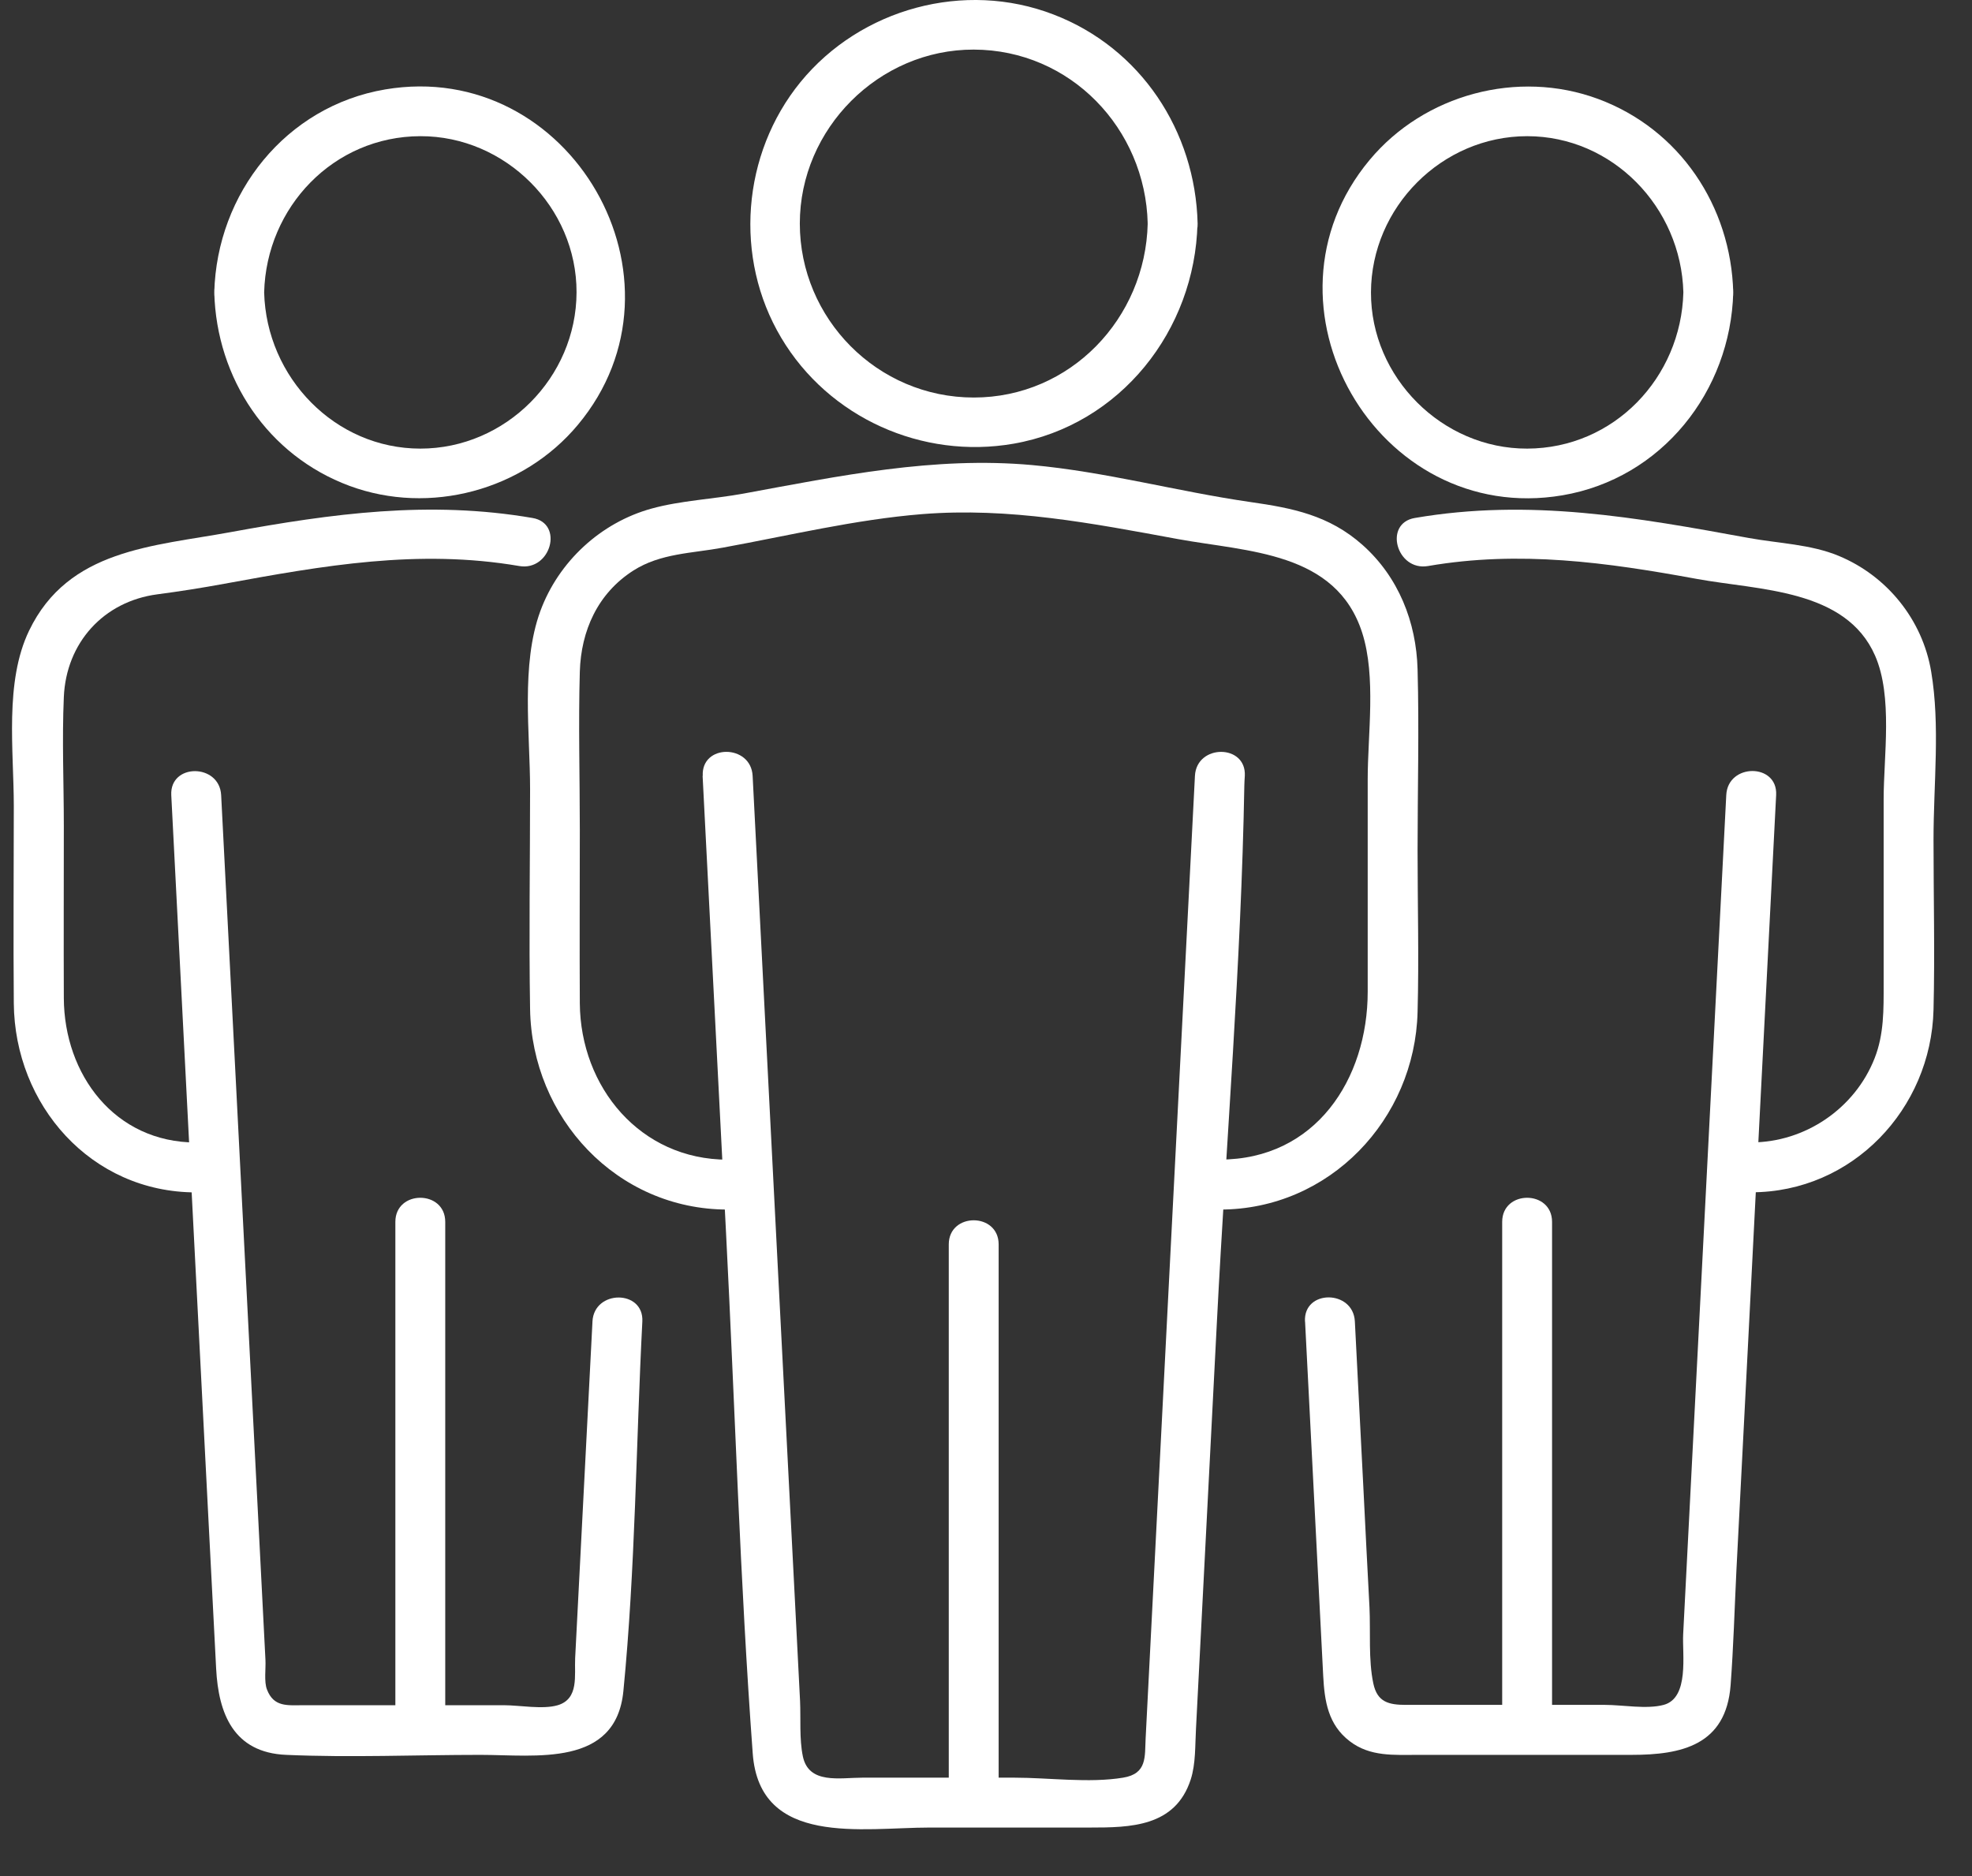
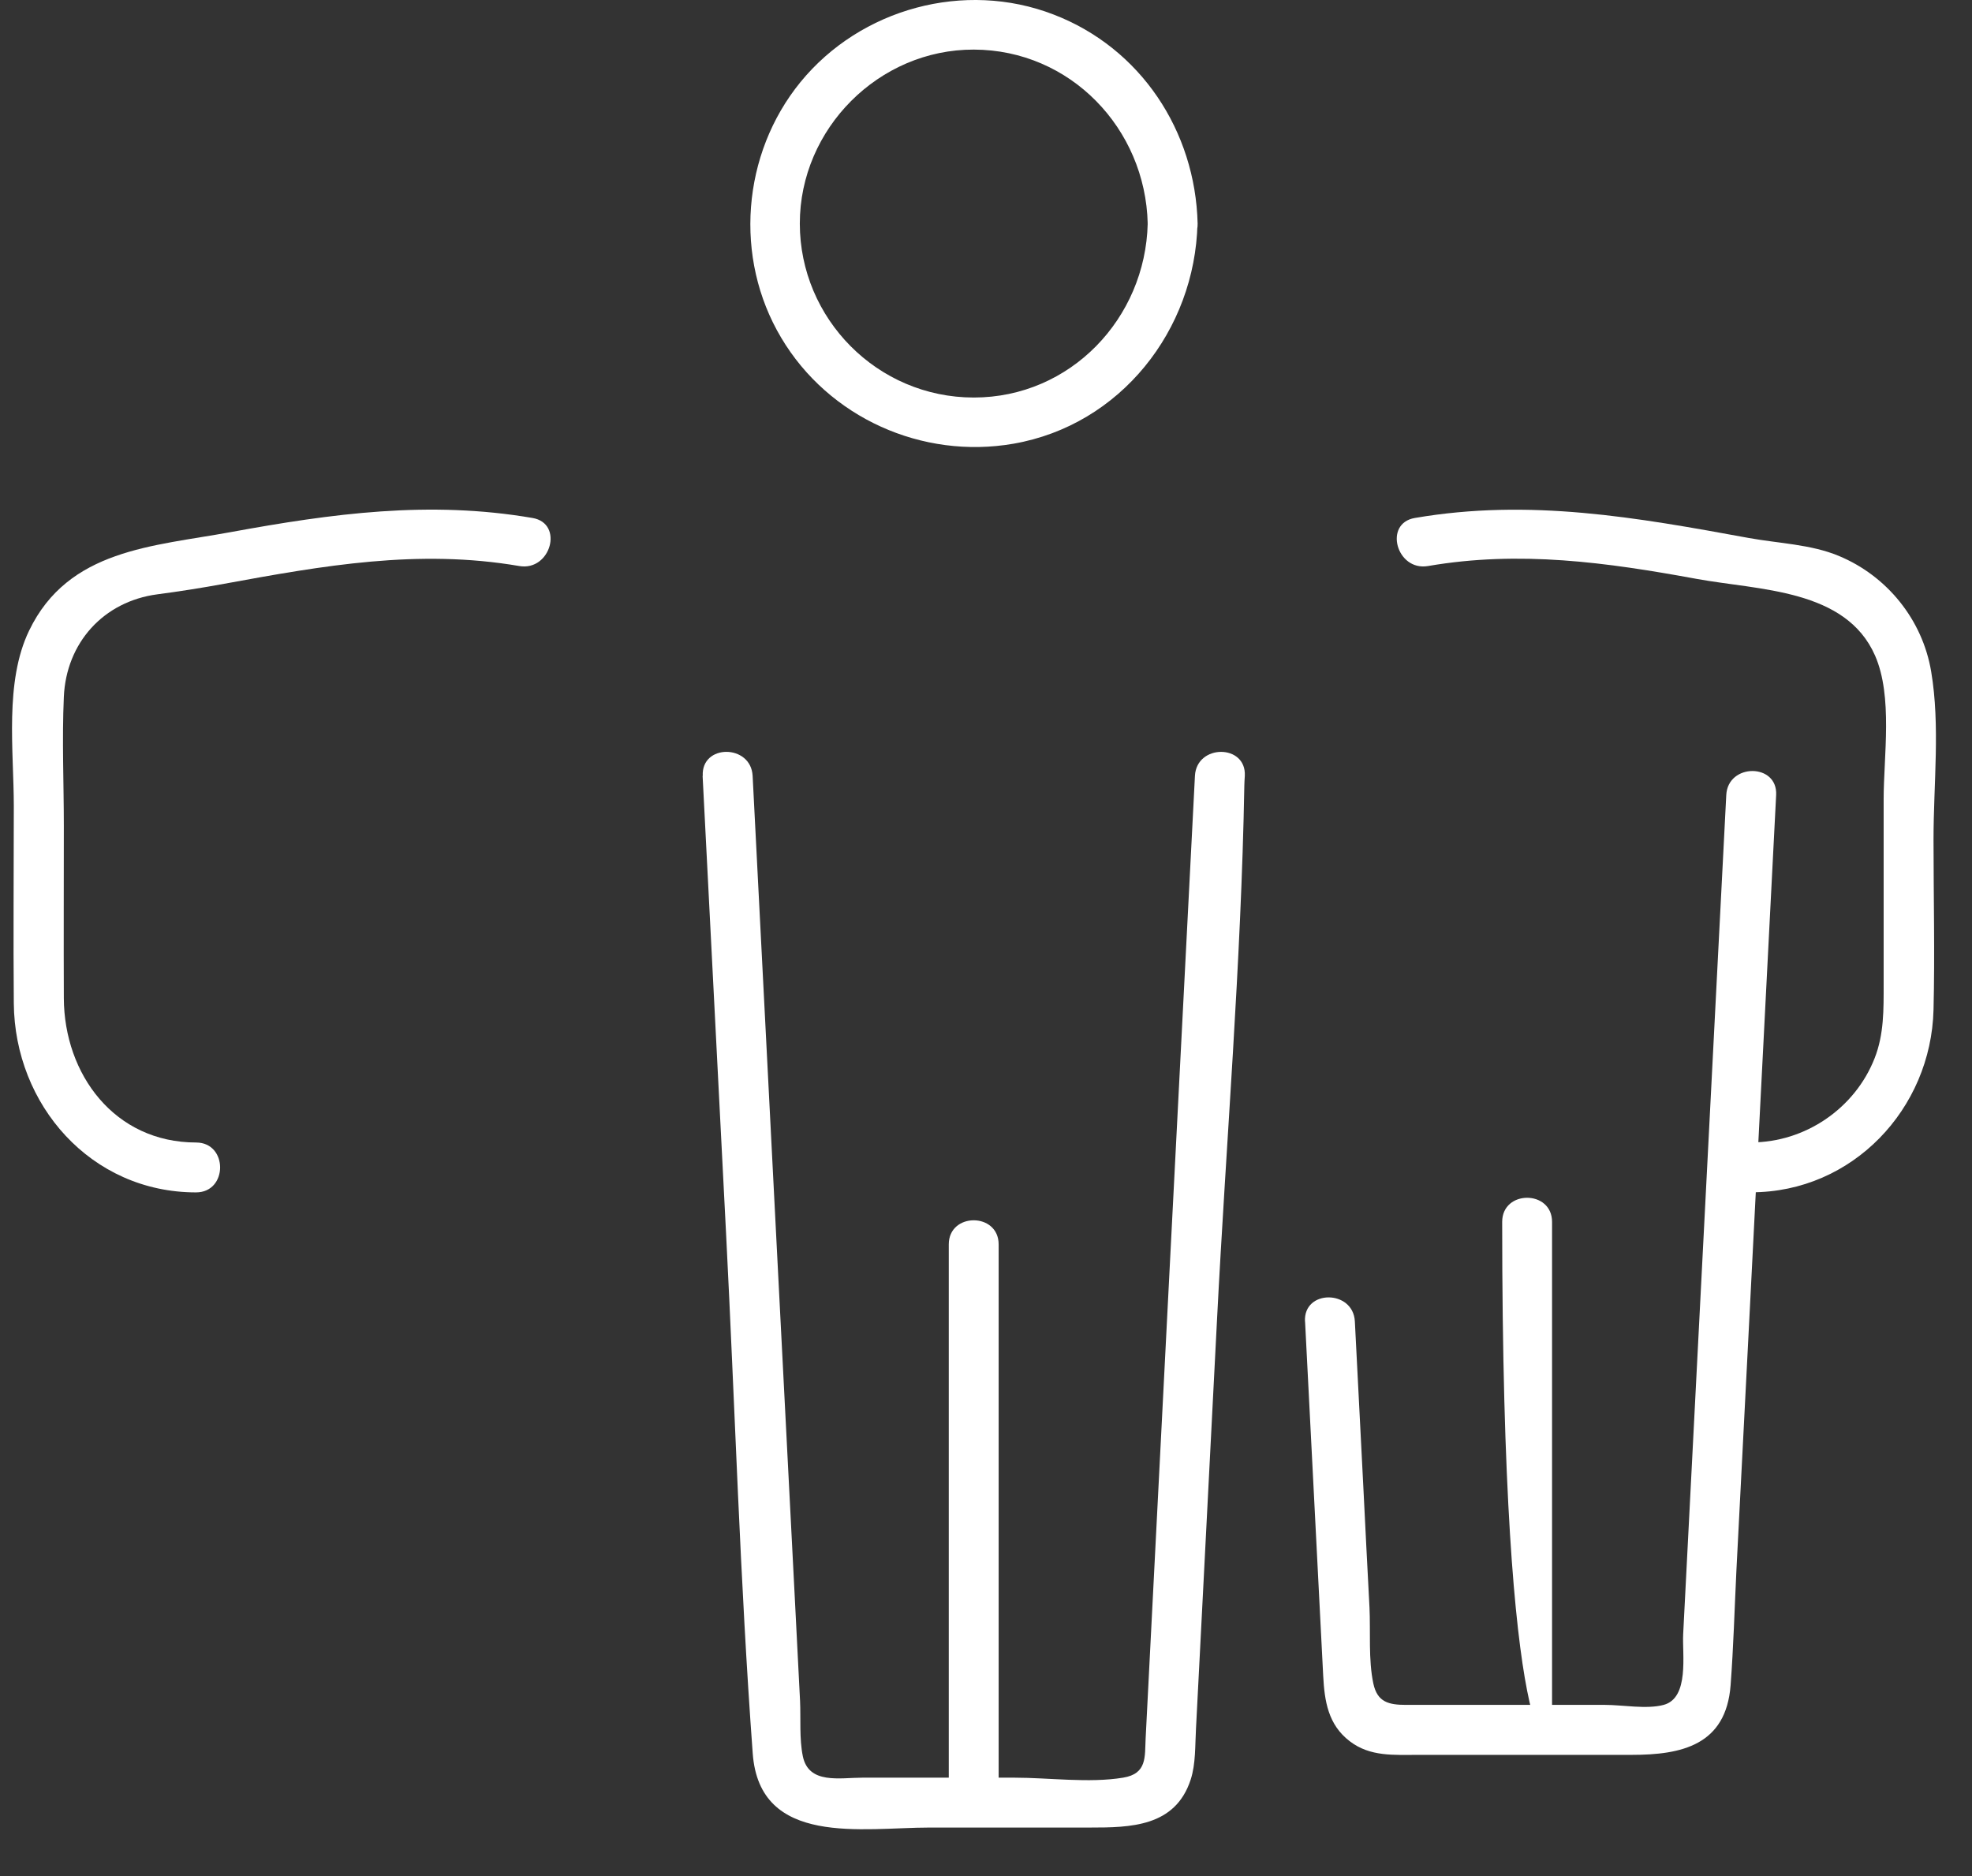
<svg xmlns="http://www.w3.org/2000/svg" width="41" height="39" viewBox="0 0 41 39" fill="none">
  <rect x="0" y="0" width="41" height="39" fill="#333333" stroke="none" />
  <path d="M14.608 16.129C14.771 19.301 14.934 22.474 15.096 25.646C15.281 29.245 15.385 32.857 15.65 36.452C15.793 38.4 17.936 37.992 19.328 37.992H22.658C23.505 37.992 24.436 37.978 24.756 36.994C24.863 36.664 24.846 36.28 24.866 35.935C24.9 35.262 24.934 34.589 24.97 33.916C25.082 31.757 25.191 29.595 25.303 27.436C25.492 23.741 25.806 20.03 25.871 16.331C25.871 16.263 25.878 16.197 25.881 16.129C25.915 15.464 24.878 15.464 24.844 16.129C24.501 22.799 24.159 29.469 23.819 36.139C23.799 36.518 23.855 36.873 23.35 36.955C22.643 37.072 21.808 36.955 21.093 36.955H17.931C17.46 36.955 16.814 37.098 16.692 36.511C16.617 36.149 16.651 35.726 16.634 35.359C16.595 34.614 16.559 33.87 16.52 33.125C16.408 30.965 16.299 28.808 16.187 26.649C16.007 23.142 15.828 19.637 15.648 16.129C15.614 15.466 14.577 15.461 14.611 16.129H14.608Z" fill="white" />
-   <path d="M25.364 25.145C27.642 25.145 29.418 23.27 29.473 21.036C29.503 19.918 29.473 18.796 29.473 17.679C29.473 16.425 29.507 15.17 29.473 13.916C29.447 12.93 29.075 11.993 28.329 11.329C27.632 10.71 26.874 10.562 25.993 10.436C24.475 10.217 22.988 9.807 21.458 9.668C19.415 9.484 17.453 9.894 15.458 10.261C14.836 10.375 14.149 10.406 13.549 10.572C12.49 10.863 11.613 11.674 11.234 12.704C10.826 13.819 11.021 15.245 11.021 16.406C11.021 17.929 10.996 19.454 11.021 20.977C11.057 23.234 12.82 25.145 15.13 25.145C15.796 25.145 15.798 24.108 15.13 24.108C13.309 24.108 12.068 22.598 12.055 20.858C12.048 19.656 12.055 18.451 12.055 17.247C12.055 16.154 12.024 15.056 12.055 13.965C12.08 13.11 12.427 12.335 13.168 11.861C13.734 11.5 14.387 11.504 15.026 11.385C16.396 11.135 17.783 10.8 19.17 10.688C20.987 10.543 22.716 10.88 24.487 11.206C25.949 11.473 27.78 11.466 28.322 13.156C28.614 14.072 28.436 15.26 28.436 16.2V20.616C28.436 22.43 27.355 24.106 25.361 24.106C24.696 24.106 24.693 25.143 25.361 25.143L25.364 25.145Z" fill="white" />
  <path d="M23.862 4.647C23.816 6.62 22.254 8.264 20.246 8.264C18.237 8.264 16.629 6.62 16.629 4.647C16.629 2.675 18.273 1.026 20.246 1.031C22.254 1.036 23.816 2.673 23.862 4.647C23.879 5.313 24.914 5.315 24.9 4.647C24.853 2.726 23.719 0.999 21.905 0.302C20.054 -0.412 17.897 0.173 16.643 1.706C15.424 3.2 15.252 5.362 16.243 7.023C17.231 8.684 19.174 9.554 21.072 9.224C23.296 8.837 24.846 6.863 24.897 4.647C24.914 3.98 23.877 3.98 23.86 4.647H23.862Z" fill="white" />
  <path d="M27.134 27.477C27.261 29.933 27.387 32.389 27.511 34.842C27.538 35.362 27.613 35.855 28.062 36.197C28.485 36.523 28.985 36.481 29.486 36.481H33.923C34.963 36.481 35.886 36.28 35.981 35.034C36.041 34.239 36.063 33.44 36.102 32.644C36.262 29.527 36.423 26.411 36.581 23.295C36.697 21.038 36.811 18.784 36.928 16.527C36.962 15.862 35.925 15.862 35.891 16.527C35.65 21.213 35.41 25.898 35.169 30.581C35.111 31.711 35.053 32.843 34.995 33.972C34.973 34.388 35.128 35.298 34.589 35.442C34.237 35.537 33.734 35.442 33.372 35.442H29.233C28.871 35.442 28.635 35.384 28.553 34.997C28.448 34.502 28.497 33.919 28.473 33.414C28.429 32.571 28.385 31.73 28.344 30.887C28.286 29.748 28.227 28.609 28.169 27.47C28.135 26.807 27.098 26.802 27.132 27.47L27.134 27.477Z" fill="white" />
  <path d="M36.411 24.786C38.514 24.786 40.149 23.054 40.2 20.992C40.229 19.816 40.2 18.633 40.2 17.458C40.2 16.282 40.341 15.087 40.151 13.96C39.971 12.884 39.233 11.971 38.227 11.555C37.649 11.315 36.977 11.296 36.36 11.184C34.023 10.756 31.803 10.358 29.415 10.768C28.759 10.88 29.036 11.879 29.69 11.767C31.596 11.439 33.404 11.691 35.274 12.034C36.571 12.272 38.376 12.24 38.985 13.63C39.357 14.48 39.163 15.721 39.163 16.617V20.46C39.163 20.985 39.172 21.5 38.975 22C38.565 23.044 37.53 23.749 36.408 23.749C35.743 23.749 35.74 24.786 36.408 24.786H36.411Z" fill="white" />
-   <path d="M34.999 6.078C34.953 7.851 33.556 9.321 31.752 9.326C29.986 9.331 28.499 7.846 28.504 6.078C28.509 4.307 29.979 2.831 31.752 2.831C33.525 2.831 34.953 4.307 34.999 6.078C35.016 6.744 36.053 6.746 36.036 6.078C35.99 4.288 34.924 2.685 33.224 2.056C31.555 1.439 29.612 1.961 28.475 3.326C25.971 6.328 28.628 10.948 32.483 10.297C34.55 9.947 35.983 8.135 36.036 6.078C36.053 5.41 35.019 5.413 34.999 6.078Z" fill="white" />
  <path d="M20.763 37.475V25.869C20.763 25.201 19.726 25.201 19.726 25.869V37.475C19.726 38.14 20.763 38.143 20.763 37.475Z" fill="white" />
-   <path d="M32.269 35.967V25.401C32.269 24.733 31.232 24.733 31.232 25.401V35.967C31.232 36.632 32.269 36.635 32.269 35.967Z" fill="white" />
-   <path d="M12.318 27.477C12.198 29.809 12.079 32.141 11.958 34.473C11.941 34.827 12.041 35.316 11.596 35.449C11.285 35.541 10.802 35.449 10.481 35.449H6.301C5.978 35.449 5.691 35.493 5.55 35.121C5.487 34.959 5.529 34.679 5.519 34.507C5.468 33.523 5.417 32.539 5.368 31.553C5.215 28.551 5.06 25.546 4.907 22.544C4.805 20.54 4.7 18.536 4.598 16.53C4.564 15.867 3.527 15.862 3.561 16.53C3.821 21.575 4.078 26.622 4.338 31.667C4.389 32.675 4.443 33.683 4.494 34.691C4.542 35.619 4.853 36.435 5.951 36.481C7.292 36.54 8.647 36.481 9.988 36.481C11.135 36.481 12.806 36.744 12.961 35.153C13.211 32.61 13.223 30.025 13.355 27.472C13.389 26.807 12.351 26.807 12.318 27.472V27.477Z" fill="white" />
+   <path d="M32.269 35.967V25.401C32.269 24.733 31.232 24.733 31.232 25.401C31.232 36.632 32.269 36.635 32.269 35.967Z" fill="white" />
  <path d="M4.079 23.751C2.381 23.751 1.334 22.335 1.327 20.749C1.322 19.559 1.327 18.366 1.327 17.174C1.327 16.282 1.288 15.383 1.327 14.492C1.375 13.365 2.15 12.503 3.272 12.355C3.738 12.294 4.198 12.221 4.661 12.136C6.719 11.759 8.694 11.407 10.797 11.767C11.45 11.879 11.73 10.88 11.072 10.768C8.922 10.399 6.906 10.676 4.795 11.062C3.18 11.359 1.421 11.415 0.605 13.11C0.09 14.179 0.287 15.604 0.287 16.756C0.287 18.121 0.275 19.488 0.287 20.856C0.304 22.969 1.89 24.788 4.076 24.788C4.742 24.788 4.744 23.751 4.076 23.751H4.079Z" fill="white" />
-   <path d="M4.455 6.078C4.501 7.868 5.567 9.471 7.268 10.101C8.936 10.717 10.88 10.195 12.016 8.83C14.521 5.828 11.863 1.208 8.009 1.859C5.942 2.209 4.508 4.021 4.455 6.078C4.438 6.746 5.473 6.744 5.492 6.078C5.538 4.305 6.935 2.835 8.74 2.831C10.506 2.826 11.992 4.31 11.987 6.078C11.982 7.849 10.513 9.326 8.74 9.326C6.967 9.326 5.538 7.849 5.492 6.078C5.475 5.413 4.438 5.41 4.455 6.078Z" fill="white" />
-   <path d="M9.257 35.967V25.401C9.257 24.733 8.22 24.733 8.22 25.401V35.967C8.22 36.632 9.257 36.635 9.257 35.967Z" fill="white" />
</svg>